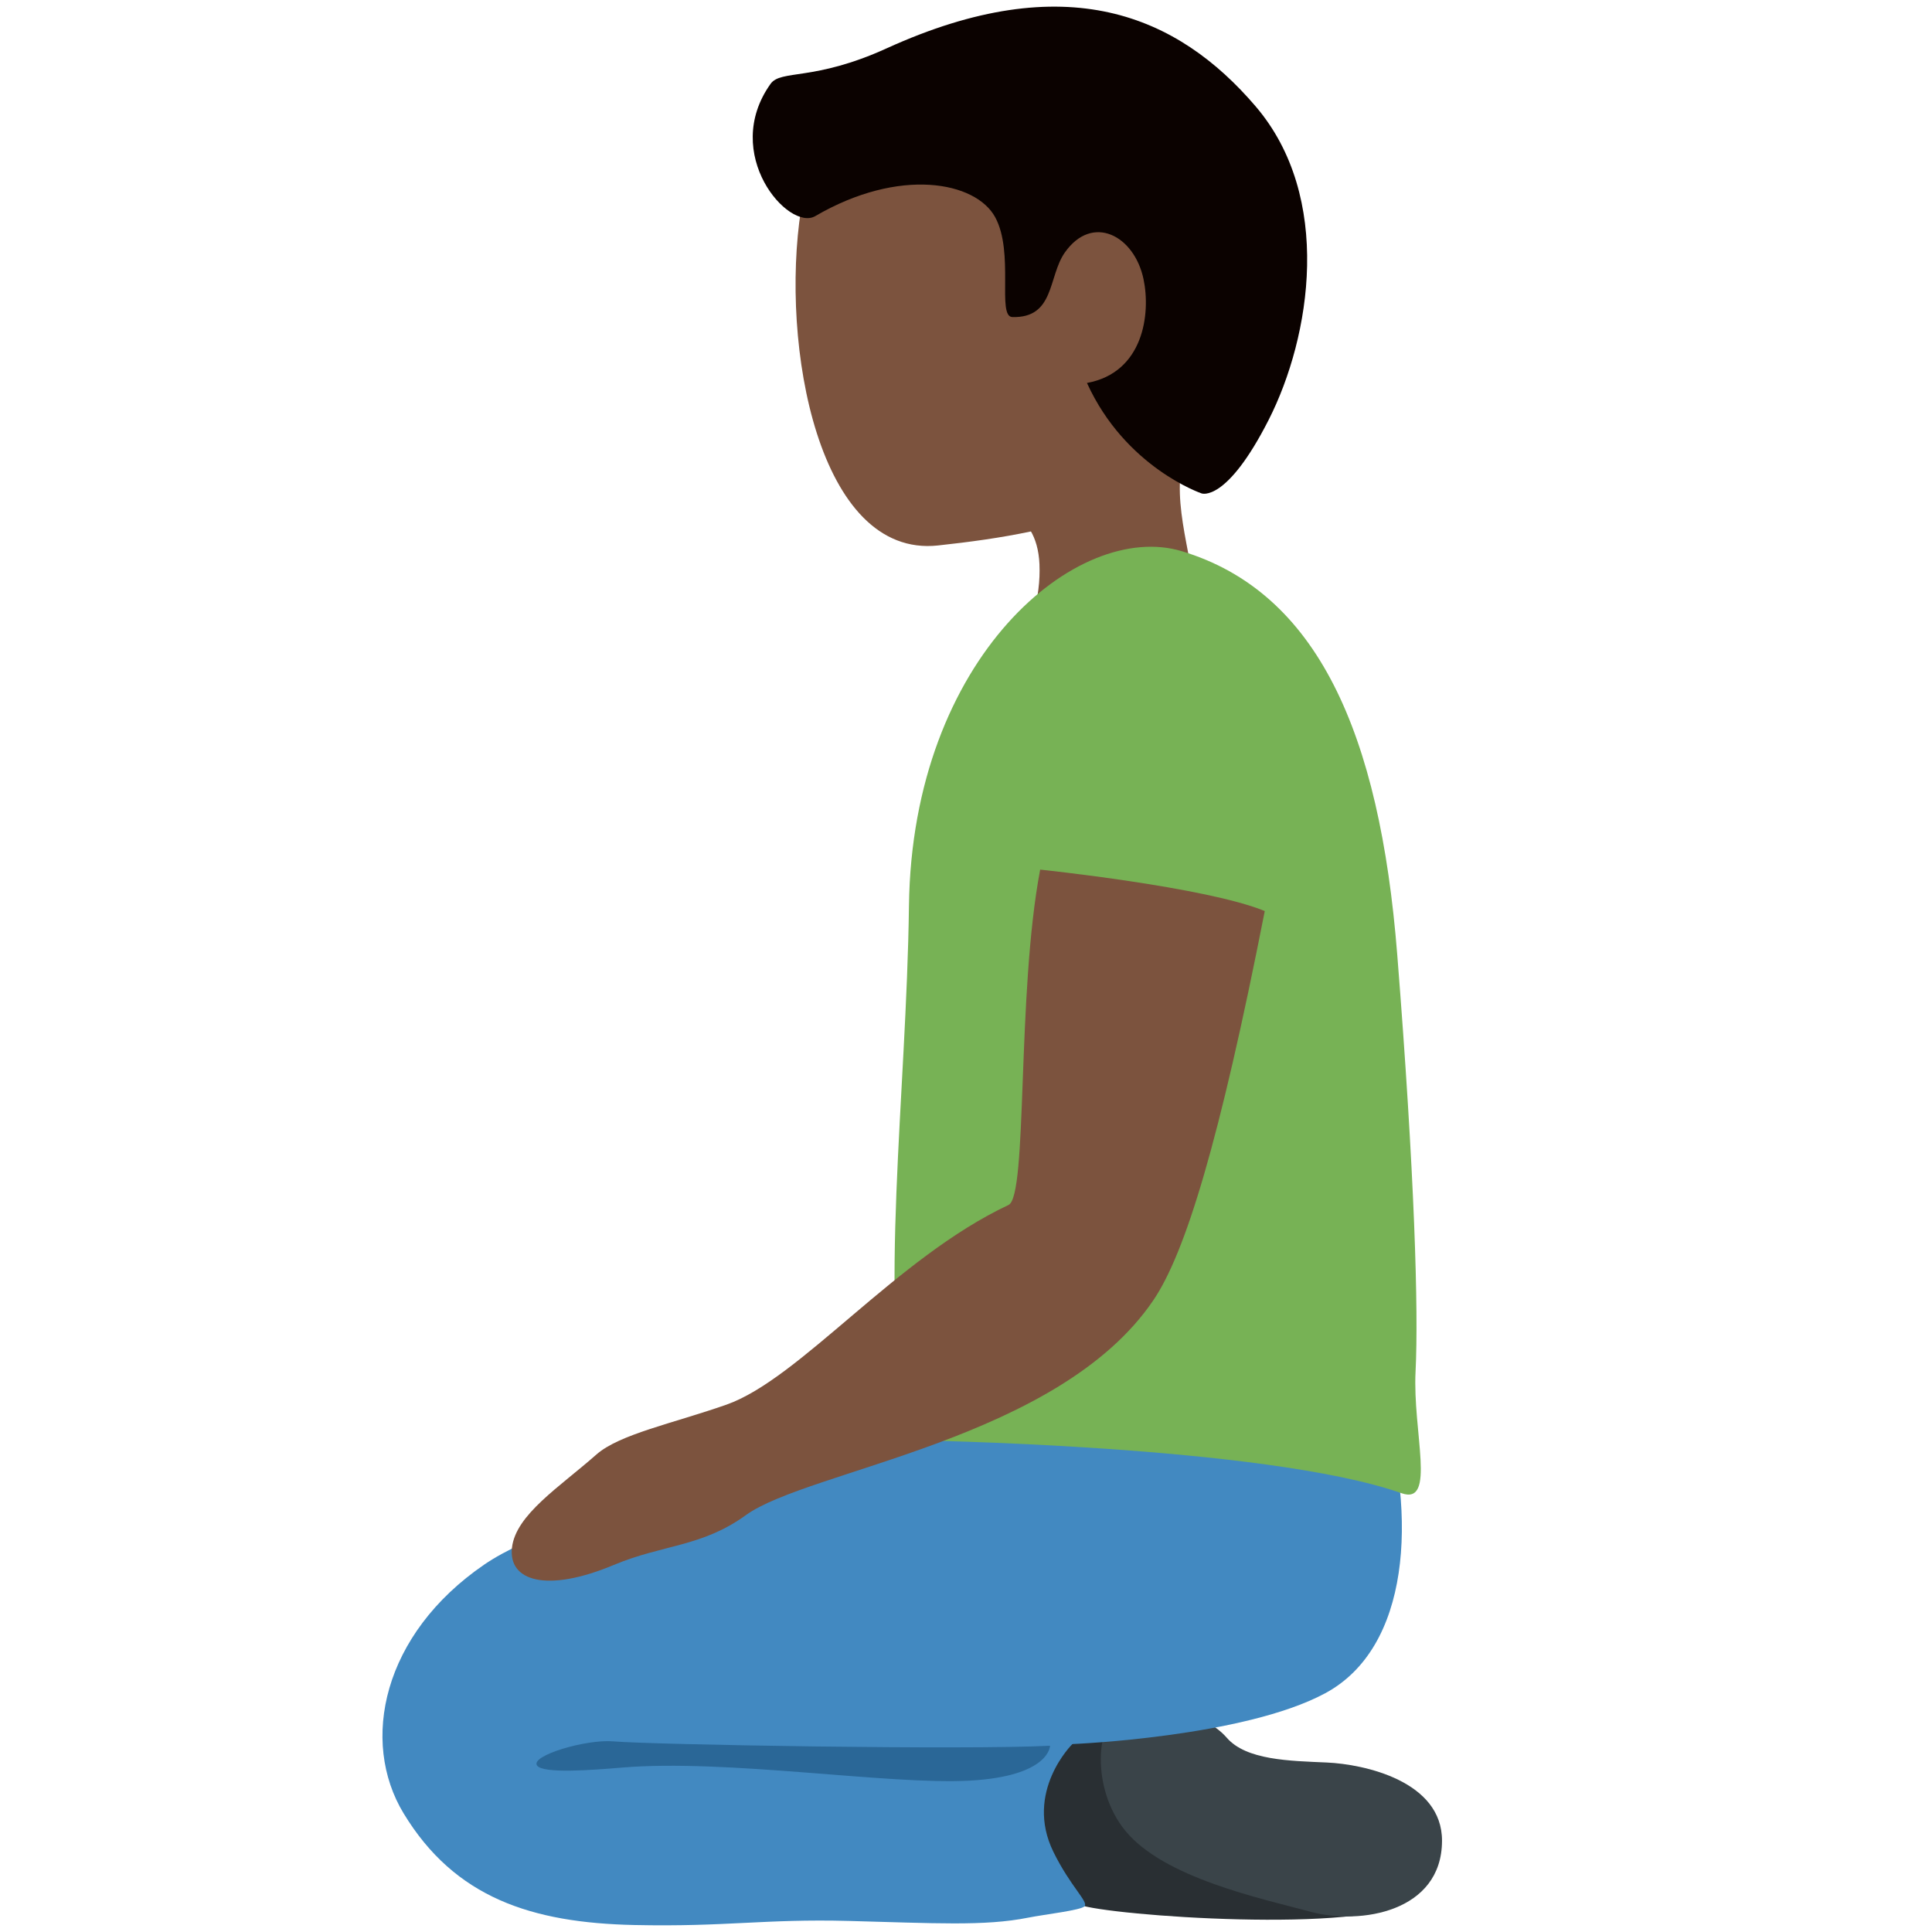
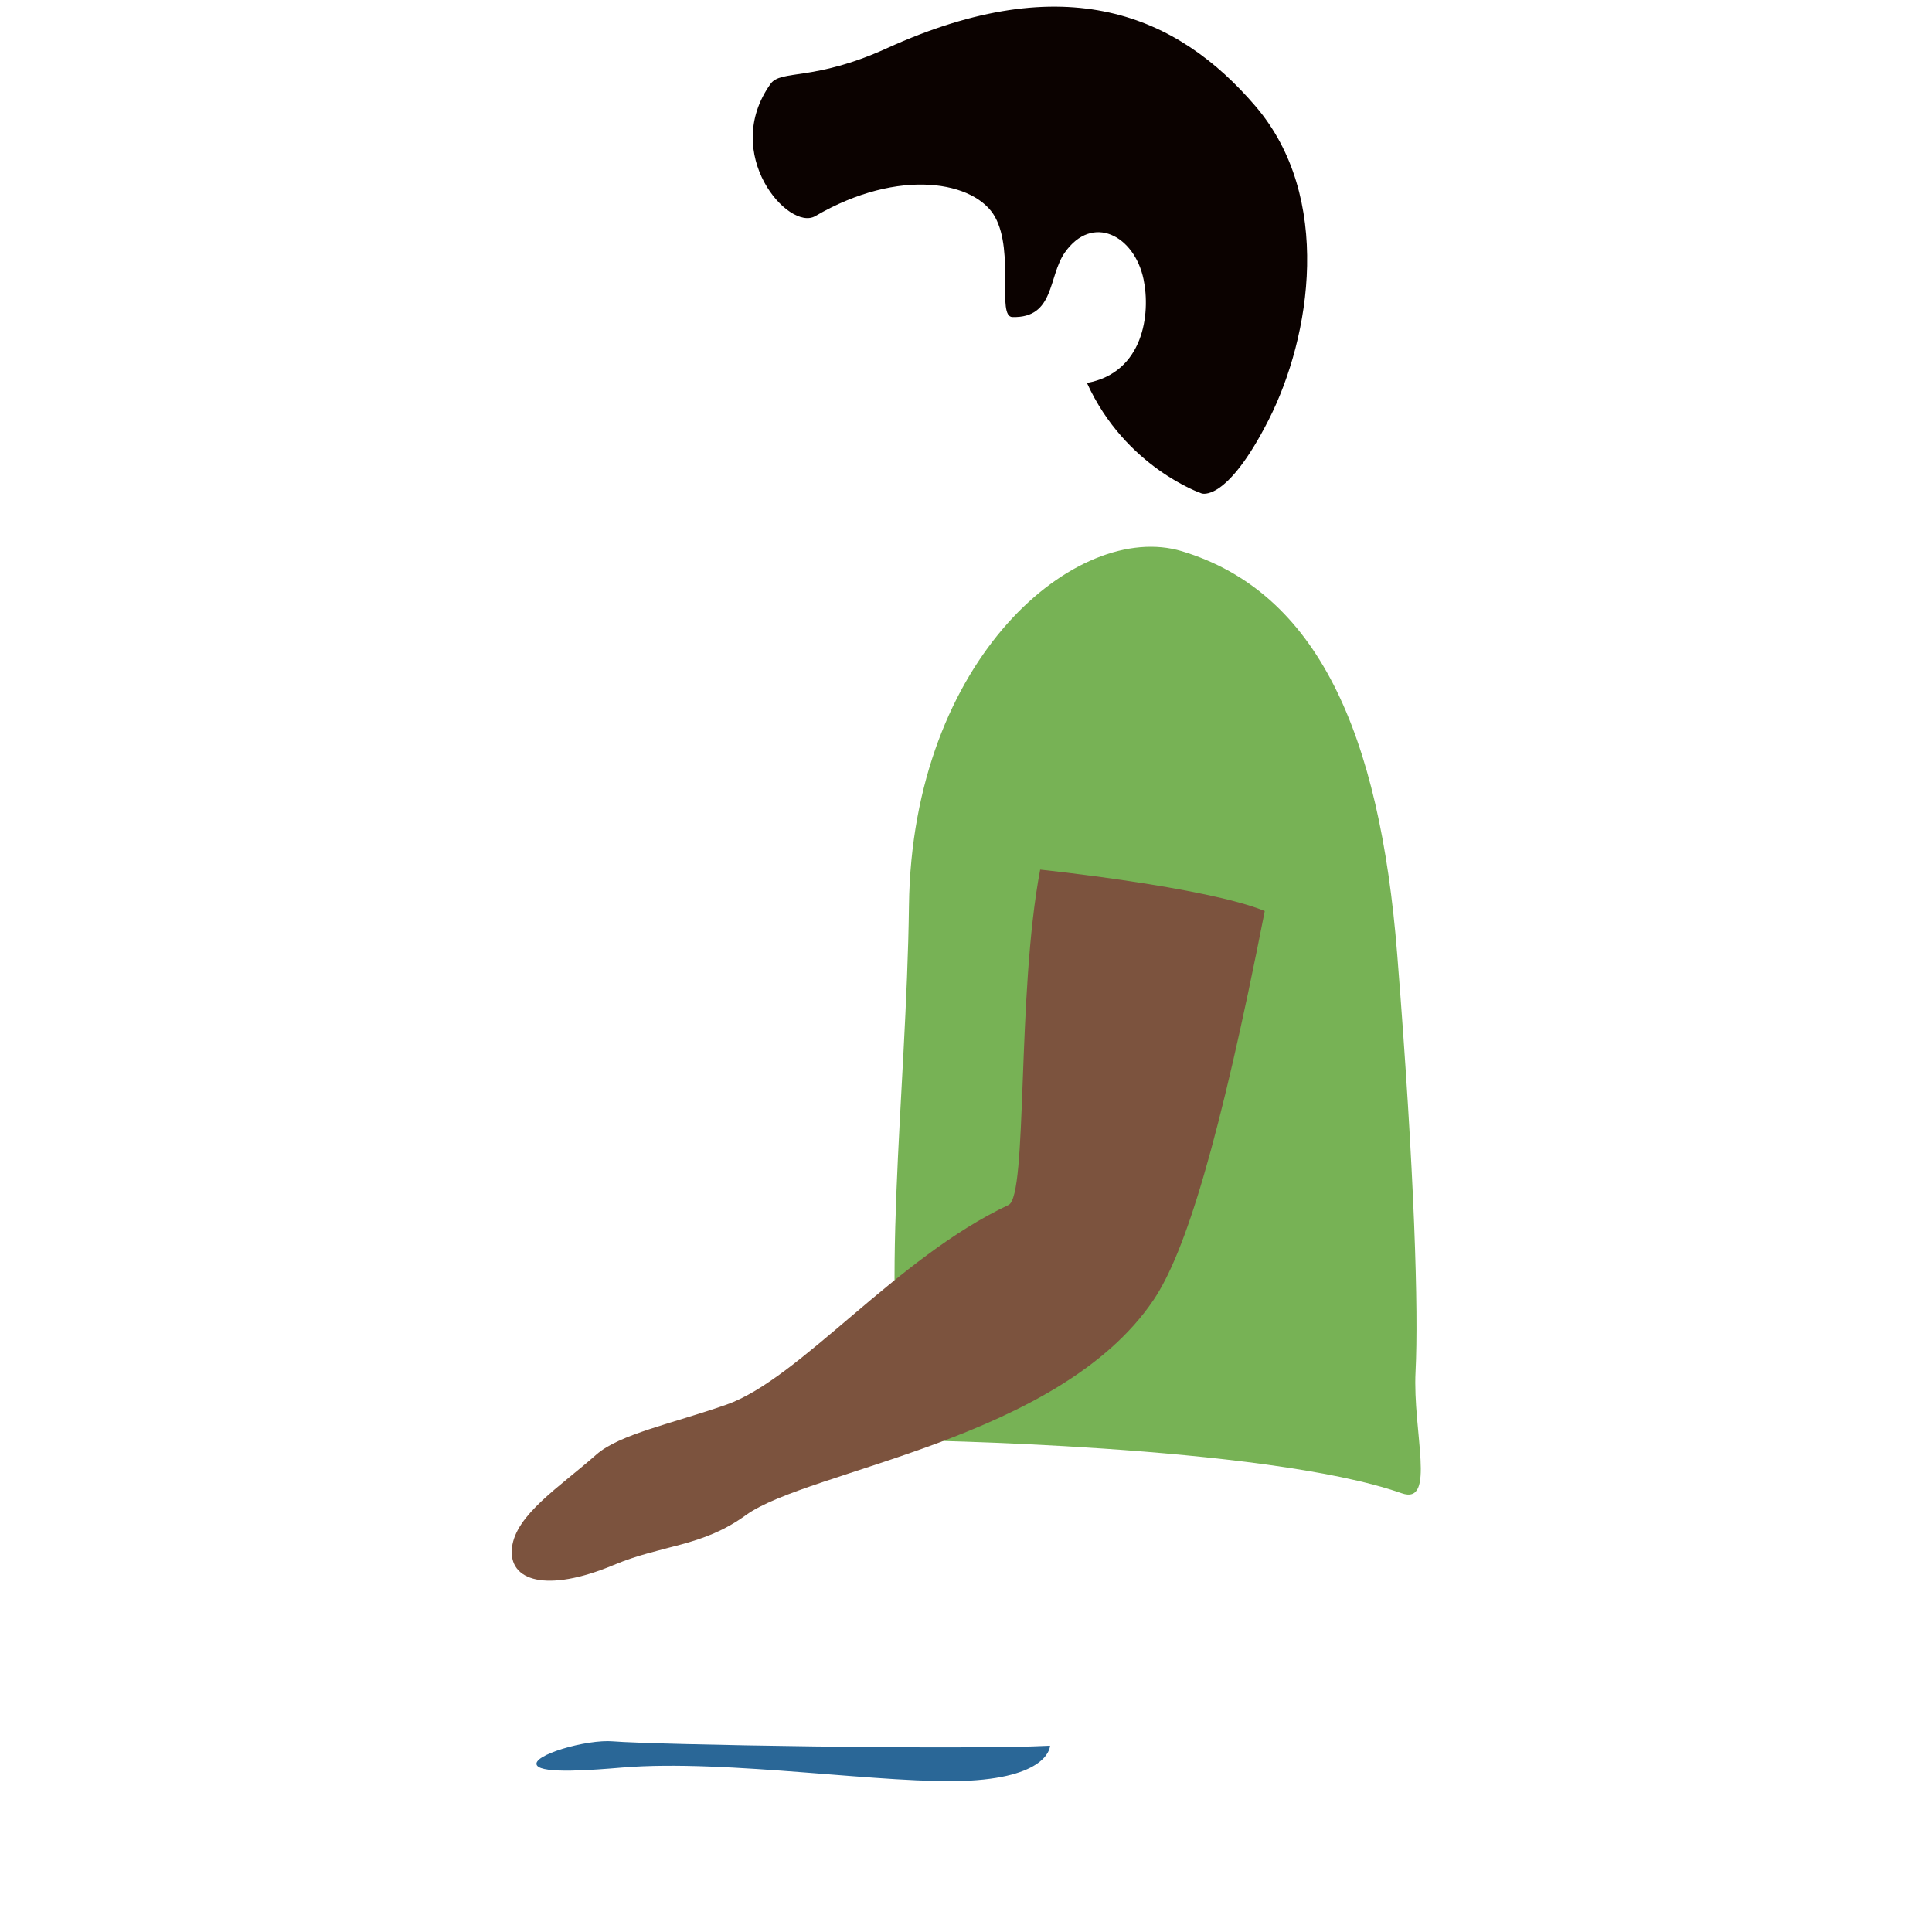
<svg xmlns="http://www.w3.org/2000/svg" viewBox="0 0 36 36">
-   <path fill="#7C533E" d="M20.905 1.103c-2.182-.859-5.584.249-5.979 2.799-.393 2.532.328 6.502 2.552 6.262 2.332-.252 4.724-.759 5.668-3.16.944-2.399-.059-5.042-2.241-5.901z" />
-   <path fill="#7C533E" d="M22.526 7.623c3.175-3.73-4.474-3.367-4.474-3.367-1.448.053-.451 2.465-1.133 3.782-.467.912 1.499 1.395 1.499 1.395s.903-.013.951 1.082v.01c.011.279-.018.61-.148 1.053-.648 2.192 2.297 3.537 2.944 1.34.256-.869.157-1.634.027-2.34l-.012-.063c-.196-1.049-.44-1.969.346-2.892z" />
  <path fill="#0B0200" d="M23.398 1.983C21.945.282 19.863-.621 16.523.9c-1.361.62-1.971.391-2.165.663-.93 1.306.337 2.753.833 2.464 1.572-.917 2.99-.644 3.352.019s.028 1.854.321 1.862c.792.021.664-.755.977-1.202.514-.731 1.296-.318 1.467.496.136.645 0 1.741-1.054 1.934.717 1.577 2.136 2.058 2.136 2.058s.461.181 1.25-1.371c.789-1.554 1.201-4.151-.242-5.84z" />
-   <path fill="#292F33" d="M20.666 32.225c-.937.204-1.397.837-1.522 1.423-.126.586.419 1.633.963 1.842s5.354.548 6.132-.078c1.162-.934-4.804-3.354-5.573-3.187z" />
-   <path fill="#3A4449" d="M20.924 31.831c-.521.24-.593 1.505.045 2.283.721.879 2.524 1.26 3.455 1.51s2.442-.001 2.446-1.322c.004-1.115-1.452-1.429-2.145-1.46-.693-.031-1.505-.042-1.868-.464s-1.391-.796-1.933-.547z" />
-   <path fill="#4289C1" d="M25.75 26.1c.655 2.154.529 4.598-1.058 5.452-1.52.818-4.71.946-4.71.946s-.905.89-.351 2.014c.315.639.649.921.58 1.007-.061.076-.748.153-1.053.214-.814.163-1.755.102-3.341.061s-2.272.113-3.998.076c-1.912-.041-3.344-.507-4.298-2.08-.814-1.343-.395-3.338 1.505-4.638 1.546-1.058 6.469-2.197 8.341-2.482 1.874-.285 7.814-2.441 8.383-.57z" />
  <path fill="#77B255" d="M26.377 25.554c-.057 1.128.391 2.499-.26 2.27-2.565-.9-9.188-.988-9.188-.988-.568-2.564-.037-6.416.008-9.956.059-4.645 3.148-7.192 5.082-6.61 2.528.761 3.689 3.387 4.016 7.511s.398 6.646.342 7.773z" />
  <path fill="#7C533E" d="M19.382 16.204c-.442 2.329-.227 6.078-.59 6.249-2.095.984-3.883 3.239-5.259 3.722-.997.349-1.992.55-2.42.928-.686.605-1.503 1.121-1.573 1.735-.072.623.645.847 1.896.323.919-.385 1.64-.333 2.461-.928 1.17-.847 5.832-1.399 7.596-4.008.595-.881 1.227-2.94 2.074-7.249-1.091-.449-4.185-.772-4.185-.772z" />
  <path fill="#2A6797" d="M11.429 32.448c.718.062 6.591.163 8.137.081 0 0 0 .57-1.505.651-1.505.081-4.516-.407-6.469-.244-.538.045-1.485.121-1.587-.041-.117-.185.924-.491 1.424-.447z" />
</svg>